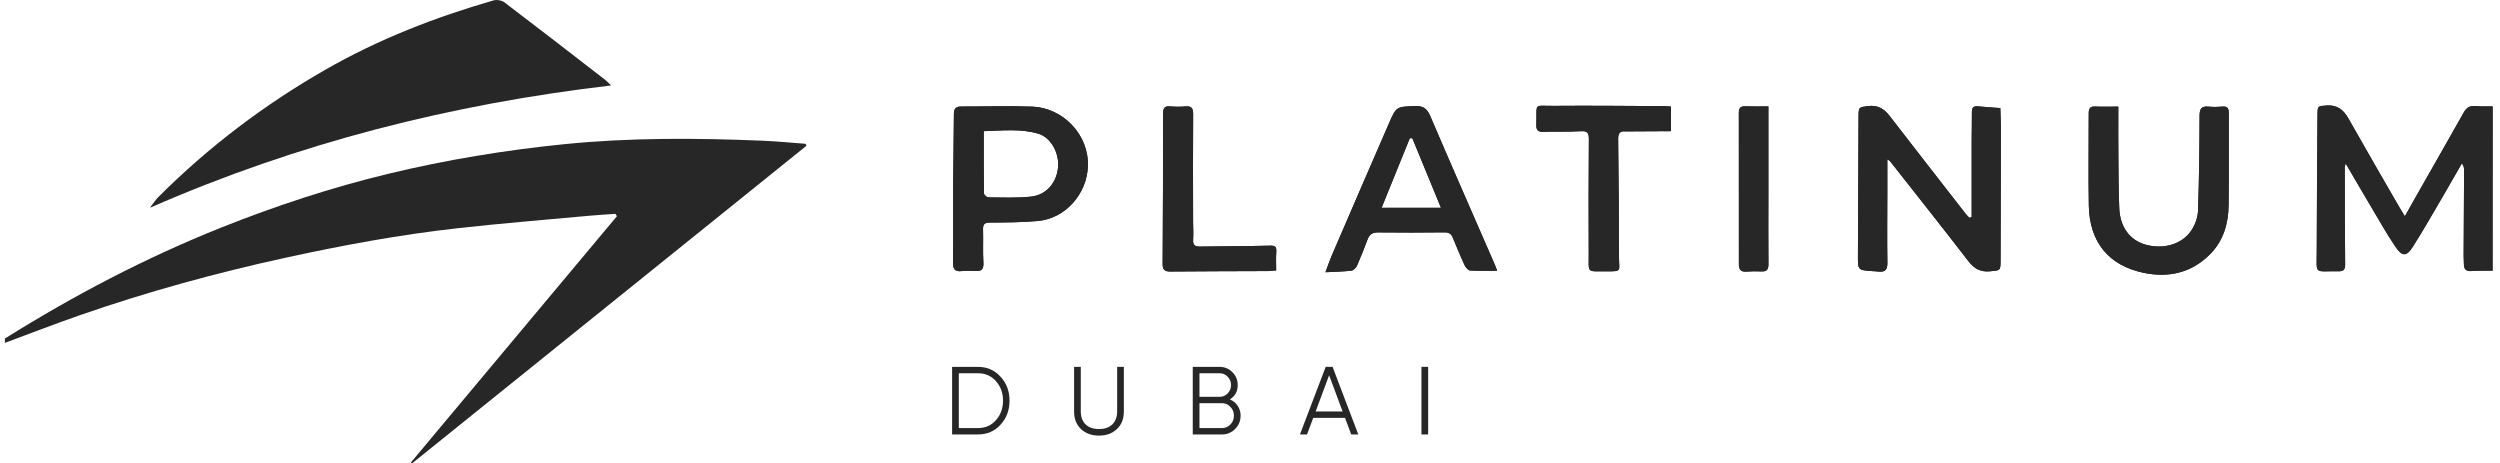
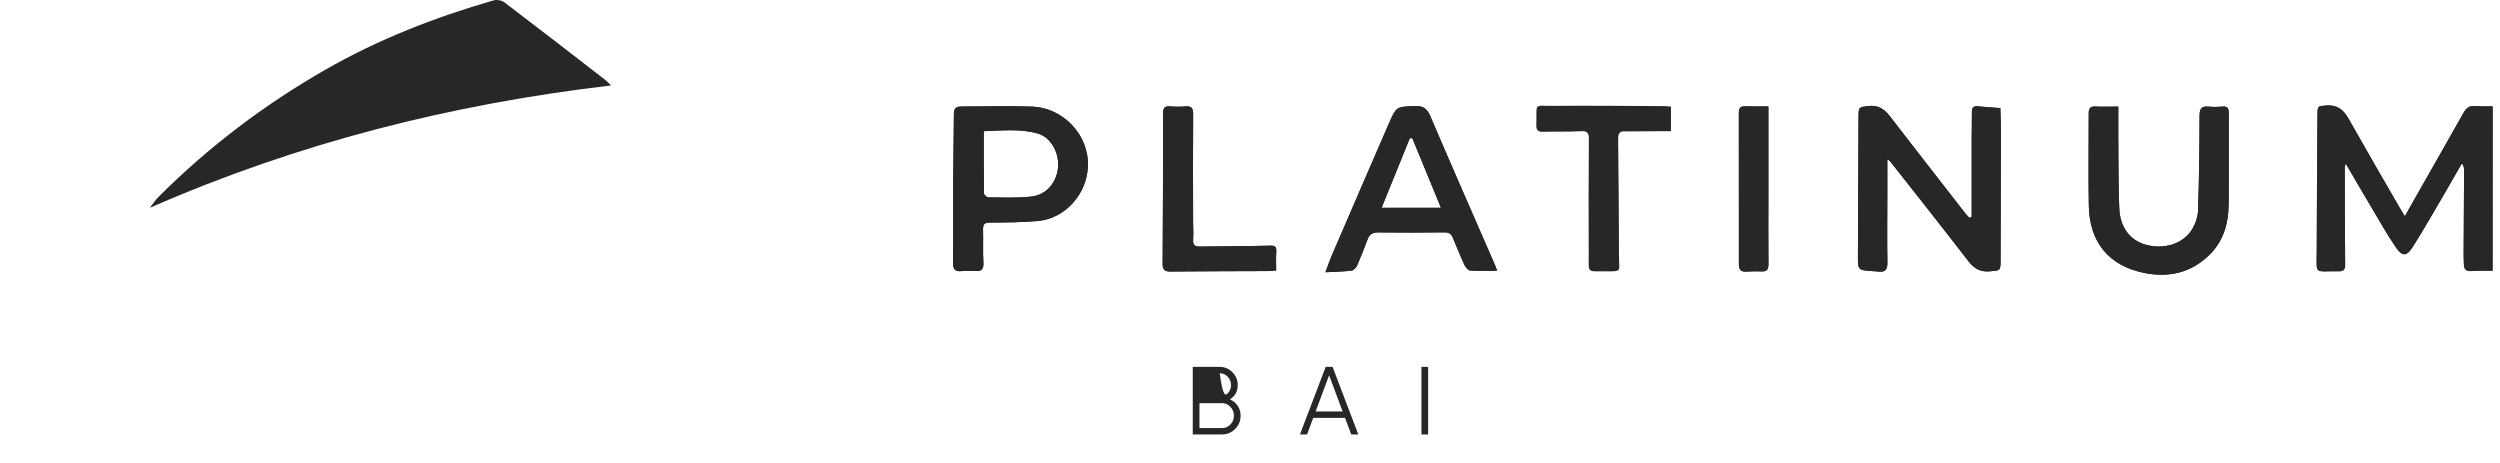
<svg xmlns="http://www.w3.org/2000/svg" width="205" height="38" viewBox="0 0 205 38" fill="none">
-   <path d="M0.401 27.762C6.052 24.221 11.936 21.141 18.118 18.669C22.597 16.882 27.168 15.377 31.85 14.249C36.594 13.104 41.396 12.314 46.252 11.824C51.668 11.279 57.083 11.313 62.507 11.537C63.692 11.587 64.869 11.701 66.054 11.79C66.083 11.841 66.112 11.896 66.137 11.947C55.351 20.63 44.57 29.313 33.785 38C33.752 37.975 33.722 37.949 33.689 37.928C39.32 31.197 44.951 24.462 50.586 17.731C50.549 17.668 50.508 17.604 50.47 17.537C49.762 17.587 49.057 17.621 48.349 17.689C44.723 18.023 41.098 18.314 37.481 18.72C32.79 19.244 28.154 20.102 23.538 21.107C17.778 22.358 12.106 23.917 6.533 25.852C4.474 26.566 2.443 27.361 0.396 28.117C0.401 27.994 0.401 27.88 0.401 27.762Z" fill="#272727" />
  <path d="M204.392 22.193C203.804 22.201 203.216 22.185 202.631 22.227C202.205 22.256 202.047 22.062 202.039 21.669C202.035 21.437 202.018 21.204 202.018 20.972C202.031 18.631 202.047 16.294 202.055 13.954C202.055 13.776 202.031 13.599 201.877 13.392C201.392 14.237 200.912 15.082 200.419 15.923C199.573 17.363 198.749 18.817 197.858 20.224C197.336 21.052 196.984 21.056 196.424 20.228C195.737 19.214 195.132 18.141 194.506 17.085C193.789 15.885 193.089 14.672 192.356 13.421C192.318 13.527 192.269 13.603 192.269 13.683C192.273 16.349 192.277 19.02 192.302 21.686C192.306 22.079 192.182 22.248 191.788 22.244C189.704 22.21 189.973 22.599 189.973 20.562C189.973 16.852 190.01 13.138 190.035 9.428C190.039 8.663 190.052 8.702 190.802 8.651C191.659 8.592 192.165 9.002 192.575 9.724C193.951 12.166 195.36 14.587 196.76 17.017C196.884 17.233 197.017 17.439 197.199 17.739C197.481 17.237 197.73 16.789 197.982 16.345C199.329 13.975 200.684 11.608 202.022 9.234C202.246 8.837 202.515 8.651 202.975 8.697C203.443 8.744 203.924 8.718 204.396 8.727C204.392 13.214 204.392 17.701 204.392 22.193Z" fill="#272727" />
  <path d="M12.292 17.038C12.566 16.683 12.748 16.396 12.98 16.163C17.086 12.052 21.669 8.587 26.683 5.714C31.042 3.217 35.678 1.413 40.476 0.031C40.737 -0.045 41.139 0.023 41.355 0.187C44.123 2.287 46.866 4.413 49.613 6.538C49.766 6.656 49.899 6.809 50.11 7.007C37.012 8.545 24.466 11.706 12.292 17.038Z" fill="#272727" />
  <path d="M161.677 17.799C161.677 15.694 161.677 13.59 161.677 11.486C161.677 10.734 161.702 9.978 161.694 9.225C161.69 8.871 161.781 8.68 162.174 8.718C162.792 8.782 163.409 8.816 164.027 8.862C164.043 9.458 164.076 10.054 164.076 10.649C164.072 14.207 164.06 17.765 164.047 21.323C164.043 22.218 164.035 22.168 163.165 22.248C162.369 22.32 161.872 22.015 161.391 21.394C159.274 18.644 157.115 15.927 154.969 13.201C154.94 13.164 154.882 13.147 154.762 13.066C154.762 14.025 154.762 14.925 154.762 15.821C154.758 17.735 154.737 19.649 154.766 21.563C154.774 22.142 154.55 22.328 154.033 22.269C153.863 22.248 153.693 22.244 153.523 22.231C152.35 22.151 152.346 22.151 152.35 20.972C152.367 17.165 152.383 13.354 152.4 9.547C152.404 8.756 152.441 8.79 153.196 8.697C153.975 8.604 154.484 8.909 154.944 9.5C157.016 12.187 159.104 14.858 161.188 17.537C161.279 17.651 161.383 17.752 161.482 17.858C161.545 17.837 161.611 17.816 161.677 17.799Z" fill="#272727" />
  <path d="M78.219 9.361C78.215 8.909 78.381 8.735 78.812 8.735C80.763 8.74 82.715 8.668 84.662 8.744C87.136 8.841 89.307 11.021 89.208 13.641C89.121 15.906 87.364 17.925 85.081 18.124C83.78 18.238 82.471 18.242 81.165 18.251C80.747 18.255 80.598 18.373 80.61 18.808C80.639 19.717 80.585 20.625 80.639 21.534C80.672 22.096 80.473 22.252 79.972 22.223C79.595 22.197 79.21 22.193 78.837 22.231C78.306 22.286 78.145 22.062 78.149 21.538C78.17 19.51 78.157 17.477 78.157 15.449M80.668 10.755C80.668 12.504 80.66 14.182 80.685 15.859C80.685 15.973 80.913 16.18 81.037 16.185C82.21 16.193 83.39 16.248 84.555 16.121C85.814 15.986 86.66 14.963 86.763 13.696C86.858 12.525 86.166 11.271 85.151 10.966C83.689 10.531 82.189 10.713 80.668 10.755Z" fill="#272727" />
  <path d="M173.702 8.74C173.702 10.172 173.693 11.486 173.706 12.796C173.718 14.224 173.722 15.656 173.78 17.085C173.842 18.61 174.634 19.679 175.898 20.051C177.398 20.494 178.989 20.03 179.743 18.821C180.025 18.369 180.223 17.786 180.24 17.258C180.327 14.672 180.356 12.082 180.364 9.492C180.364 8.904 180.534 8.685 181.11 8.744C181.483 8.782 181.868 8.773 182.245 8.74C182.664 8.702 182.759 8.892 182.759 9.276C182.751 11.79 182.776 14.3 182.747 16.814C182.73 18.348 182.308 19.768 181.205 20.866C179.689 22.379 177.824 22.793 175.798 22.375C172.914 21.783 171.336 19.856 171.282 16.848C171.236 14.334 171.282 11.824 171.274 9.31C171.274 8.904 171.377 8.71 171.82 8.735C172.413 8.765 173.018 8.74 173.702 8.74Z" fill="#272727" />
  <path d="M122.766 22.201C121.966 22.201 121.249 22.227 120.541 22.18C120.383 22.168 120.18 21.927 120.097 21.745C119.749 20.997 119.439 20.228 119.12 19.468C118.995 19.168 118.801 19.049 118.461 19.054C116.642 19.075 114.819 19.079 113 19.058C112.552 19.054 112.295 19.218 112.138 19.637C111.868 20.355 111.591 21.073 111.28 21.775C111.201 21.952 110.99 22.172 110.82 22.193C110.153 22.273 109.474 22.282 108.686 22.324C108.881 21.808 109.018 21.394 109.188 20.997C110.754 17.359 112.324 13.725 113.903 10.096C114.504 8.718 114.516 8.761 116.016 8.697C116.687 8.668 117.015 8.892 117.284 9.525C119.024 13.59 120.806 17.638 122.571 21.694C122.637 21.842 122.691 22.003 122.766 22.201ZM118.158 17.038C117.363 15.103 116.588 13.223 115.813 11.338C115.743 11.334 115.676 11.33 115.606 11.33C114.839 13.223 114.069 15.12 113.29 17.038C114.951 17.038 116.501 17.038 118.158 17.038Z" fill="#272727" />
-   <path d="M133.294 10.776C132.826 10.734 132.685 10.924 132.689 11.406C132.731 14.655 132.752 17.9 132.76 21.149C132.764 22.231 133.029 22.261 131.707 22.248C130.083 22.231 130.278 22.459 130.274 20.807C130.261 17.676 130.261 14.545 130.286 11.41C130.29 10.865 130.137 10.726 129.607 10.759C128.587 10.823 127.56 10.776 126.536 10.81C126.097 10.827 125.965 10.637 125.977 10.235C126.047 8.38 125.666 8.697 127.444 8.68C130.44 8.655 133.435 8.689 136.427 8.702C136.613 8.702 136.796 8.723 137.019 8.74C137.019 9.428 137.019 10.041 137.019 10.755" fill="#272727" />
  <path d="M104.646 22.172C104.352 22.197 104.166 22.227 103.975 22.227C101.303 22.239 98.63 22.239 95.957 22.265C95.489 22.269 95.332 22.104 95.336 21.623C95.361 17.524 95.373 13.425 95.373 9.327C95.373 8.887 95.477 8.68 95.945 8.723C96.359 8.761 96.782 8.761 97.196 8.727C97.677 8.689 97.843 8.833 97.839 9.365C97.814 12.323 97.83 15.28 97.835 18.238C97.835 18.703 97.872 19.168 97.839 19.628C97.805 20.089 97.967 20.228 98.415 20.22C100.329 20.182 102.243 20.194 104.157 20.144C104.588 20.131 104.68 20.254 104.655 20.655C104.622 21.149 104.646 21.648 104.646 22.172Z" fill="#272727" />
  <path d="M145.008 8.723C145.008 11.144 145.008 13.459 145.008 15.779C145.008 17.731 144.991 19.687 145.012 21.64C145.016 22.087 144.896 22.277 144.445 22.256C144.03 22.235 143.608 22.244 143.193 22.273C142.746 22.303 142.588 22.1 142.588 21.661C142.592 17.52 142.592 13.379 142.584 9.242C142.584 8.841 142.737 8.702 143.127 8.718C143.728 8.74 144.333 8.723 145.008 8.723Z" fill="#272727" />
-   <path d="M78.073 30.083H80.192C80.94 30.083 81.557 30.352 82.044 30.891C82.535 31.419 82.781 32.073 82.781 32.854C82.781 33.635 82.535 34.292 82.044 34.825C81.557 35.358 80.94 35.625 80.192 35.625H78.073V30.083ZM78.623 35.102H80.192C80.793 35.102 81.285 34.886 81.667 34.453C82.054 34.015 82.248 33.482 82.248 32.854C82.248 32.226 82.054 31.693 81.667 31.255C81.285 30.822 80.793 30.606 80.192 30.606H78.623V35.102Z" fill="#272727" />
-   <path d="M88.076 33.741V30.083H88.625V33.741C88.625 34.189 88.756 34.543 89.018 34.802C89.284 35.055 89.65 35.182 90.116 35.182C90.582 35.182 90.945 35.055 91.207 34.802C91.473 34.543 91.607 34.189 91.607 33.741V30.083H92.156V33.741C92.156 34.343 91.968 34.823 91.591 35.182C91.209 35.541 90.718 35.72 90.116 35.72C89.514 35.72 89.023 35.541 88.641 35.182C88.264 34.823 88.076 34.343 88.076 33.741Z" fill="#272727" />
-   <path d="M100.851 32.751C101.123 32.867 101.337 33.044 101.494 33.282C101.651 33.519 101.73 33.786 101.73 34.081C101.73 34.509 101.58 34.873 101.282 35.174C100.984 35.475 100.623 35.625 100.2 35.625H97.806V30.083H100.019C100.422 30.083 100.77 30.231 101.063 30.527C101.35 30.817 101.494 31.165 101.494 31.572C101.494 32.089 101.28 32.482 100.851 32.751ZM100.019 30.606H98.356V32.538H100.019C100.27 32.538 100.487 32.445 100.67 32.26C100.853 32.065 100.945 31.836 100.945 31.572C100.945 31.313 100.853 31.086 100.67 30.891C100.487 30.701 100.27 30.606 100.019 30.606ZM98.356 35.102H100.2C100.472 35.102 100.702 35.005 100.89 34.81C101.084 34.614 101.18 34.371 101.18 34.081C101.18 33.796 101.084 33.556 100.89 33.361C100.702 33.16 100.472 33.06 100.2 33.06H98.356V35.102Z" fill="#272727" />
+   <path d="M100.851 32.751C101.123 32.867 101.337 33.044 101.494 33.282C101.651 33.519 101.73 33.786 101.73 34.081C101.73 34.509 101.58 34.873 101.282 35.174C100.984 35.475 100.623 35.625 100.2 35.625H97.806V30.083H100.019C100.422 30.083 100.77 30.231 101.063 30.527C101.35 30.817 101.494 31.165 101.494 31.572C101.494 32.089 101.28 32.482 100.851 32.751ZM100.019 30.606H98.356H100.019C100.27 32.538 100.487 32.445 100.67 32.26C100.853 32.065 100.945 31.836 100.945 31.572C100.945 31.313 100.853 31.086 100.67 30.891C100.487 30.701 100.27 30.606 100.019 30.606ZM98.356 35.102H100.2C100.472 35.102 100.702 35.005 100.89 34.81C101.084 34.614 101.18 34.371 101.18 34.081C101.18 33.796 101.084 33.556 100.89 33.361C100.702 33.16 100.472 33.06 100.2 33.06H98.356V35.102Z" fill="#272727" />
  <path d="M111.381 35.625H110.801L110.291 34.263H107.686L107.176 35.625H106.595L108.706 30.083H109.271L111.381 35.625ZM108.988 30.772L107.882 33.741H110.094L108.988 30.772Z" fill="#272727" />
  <path d="M116.559 35.625V30.083H117.108V35.625H116.559Z" fill="#272727" />
  <path d="M204.392 22.193C203.804 22.201 203.216 22.185 202.631 22.227C202.205 22.256 202.047 22.062 202.039 21.669C202.035 21.437 202.018 21.204 202.018 20.972C202.031 18.631 202.047 16.294 202.055 13.954C202.055 13.776 202.031 13.599 201.877 13.392C201.392 14.237 200.912 15.082 200.419 15.923C199.573 17.363 198.749 18.817 197.858 20.224C197.336 21.052 196.984 21.056 196.424 20.228C195.737 19.214 195.132 18.141 194.506 17.085C193.789 15.885 193.089 14.672 192.356 13.421C192.318 13.527 192.269 13.603 192.269 13.683C192.273 16.349 192.277 19.02 192.302 21.686C192.306 22.079 192.182 22.248 191.788 22.244C189.704 22.21 189.973 22.599 189.973 20.562C189.973 16.852 190.01 13.138 190.035 9.428C190.039 8.663 190.052 8.702 190.802 8.651C191.659 8.592 192.165 9.002 192.575 9.724C193.951 12.166 195.36 14.587 196.76 17.017C196.884 17.233 197.017 17.439 197.199 17.739C197.481 17.237 197.73 16.789 197.982 16.345C199.329 13.975 200.684 11.608 202.022 9.234C202.246 8.837 202.515 8.651 202.975 8.697C203.443 8.744 203.924 8.718 204.396 8.727C204.392 13.214 204.392 17.701 204.392 22.193Z" fill="#272727" />
  <path d="M161.677 17.799C161.677 15.694 161.677 13.59 161.677 11.486C161.677 10.734 161.702 9.978 161.694 9.225C161.69 8.871 161.781 8.68 162.174 8.718C162.792 8.782 163.409 8.816 164.027 8.862C164.043 9.458 164.076 10.054 164.076 10.649C164.072 14.207 164.06 17.765 164.047 21.323C164.043 22.218 164.035 22.168 163.165 22.248C162.369 22.32 161.872 22.015 161.391 21.394C159.274 18.644 157.115 15.927 154.969 13.201C154.94 13.164 154.882 13.147 154.762 13.066C154.762 14.025 154.762 14.925 154.762 15.821C154.758 17.735 154.737 19.649 154.766 21.563C154.774 22.142 154.55 22.328 154.033 22.269C153.863 22.248 153.693 22.244 153.523 22.231C152.35 22.151 152.346 22.151 152.35 20.972C152.367 17.165 152.383 13.354 152.4 9.547C152.404 8.756 152.441 8.79 153.196 8.697C153.975 8.604 154.484 8.909 154.944 9.5C157.016 12.187 159.104 14.858 161.188 17.537C161.279 17.651 161.383 17.752 161.482 17.858C161.545 17.837 161.611 17.816 161.677 17.799Z" fill="#272727" />
  <path d="M78.219 9.361C78.215 8.909 78.381 8.735 78.812 8.735C80.763 8.74 82.715 8.668 84.662 8.744C87.136 8.841 89.307 11.021 89.208 13.641C89.121 15.906 87.364 17.925 85.081 18.124C83.78 18.238 82.471 18.242 81.165 18.251C80.747 18.255 80.598 18.373 80.61 18.808C80.639 19.717 80.585 20.625 80.639 21.534C80.672 22.096 80.473 22.252 79.972 22.223C79.595 22.197 79.21 22.193 78.837 22.231C78.306 22.286 78.145 22.062 78.149 21.538C78.17 19.51 78.157 17.477 78.157 15.449M80.668 10.755C80.668 12.504 80.66 14.182 80.685 15.859C80.685 15.973 80.913 16.18 81.037 16.185C82.21 16.193 83.39 16.248 84.555 16.121C85.814 15.986 86.66 14.963 86.763 13.696C86.858 12.525 86.166 11.271 85.151 10.966C83.689 10.531 82.189 10.713 80.668 10.755Z" fill="#272727" />
  <path d="M173.702 8.74C173.702 10.172 173.693 11.486 173.706 12.796C173.718 14.224 173.722 15.656 173.78 17.085C173.842 18.61 174.634 19.679 175.898 20.051C177.398 20.494 178.989 20.03 179.743 18.821C180.025 18.369 180.223 17.786 180.24 17.258C180.327 14.672 180.356 12.082 180.364 9.492C180.364 8.904 180.534 8.685 181.11 8.744C181.483 8.782 181.868 8.773 182.245 8.74C182.664 8.702 182.759 8.892 182.759 9.276C182.751 11.79 182.776 14.3 182.747 16.814C182.73 18.348 182.308 19.768 181.205 20.866C179.689 22.379 177.824 22.793 175.798 22.375C172.914 21.783 171.336 19.856 171.282 16.848C171.236 14.334 171.282 11.824 171.274 9.31C171.274 8.904 171.377 8.71 171.82 8.735C172.413 8.765 173.018 8.74 173.702 8.74Z" fill="#272727" />
  <path d="M122.766 22.201C121.966 22.201 121.249 22.227 120.541 22.18C120.383 22.168 120.18 21.927 120.097 21.745C119.749 20.997 119.439 20.228 119.12 19.468C118.995 19.168 118.801 19.049 118.461 19.054C116.642 19.075 114.819 19.079 113 19.058C112.552 19.054 112.295 19.218 112.138 19.637C111.868 20.355 111.591 21.073 111.28 21.775C111.201 21.952 110.99 22.172 110.82 22.193C110.153 22.273 109.474 22.282 108.686 22.324C108.881 21.808 109.018 21.394 109.188 20.997C110.754 17.359 112.324 13.725 113.903 10.096C114.504 8.718 114.516 8.761 116.016 8.697C116.687 8.668 117.015 8.892 117.284 9.525C119.024 13.59 120.806 17.638 122.571 21.694C122.637 21.842 122.691 22.003 122.766 22.201ZM118.158 17.038C117.363 15.103 116.588 13.223 115.813 11.338C115.743 11.334 115.676 11.33 115.606 11.33C114.839 13.223 114.069 15.12 113.29 17.038C114.951 17.038 116.501 17.038 118.158 17.038Z" fill="#272727" />
  <path d="M133.294 10.776C132.826 10.734 132.685 10.924 132.689 11.406C132.731 14.655 132.752 17.9 132.76 21.149C132.764 22.231 133.029 22.261 131.707 22.248C130.083 22.231 130.278 22.459 130.274 20.807C130.261 17.676 130.261 14.545 130.286 11.41C130.29 10.865 130.137 10.726 129.607 10.759C128.587 10.823 127.56 10.776 126.536 10.81C126.097 10.827 125.965 10.637 125.977 10.235C126.047 8.38 125.666 8.697 127.444 8.68C130.44 8.655 133.435 8.689 136.427 8.702C136.613 8.702 136.796 8.723 137.019 8.74C137.019 9.428 137.019 10.041 137.019 10.755" fill="#272727" />
  <path d="M104.646 22.172C104.352 22.197 104.166 22.227 103.975 22.227C101.303 22.239 98.63 22.239 95.957 22.265C95.489 22.269 95.332 22.104 95.336 21.623C95.361 17.524 95.373 13.425 95.373 9.327C95.373 8.887 95.477 8.68 95.945 8.723C96.359 8.761 96.782 8.761 97.196 8.727C97.677 8.689 97.843 8.833 97.839 9.365C97.814 12.323 97.83 15.28 97.835 18.238C97.835 18.703 97.872 19.168 97.839 19.628C97.805 20.089 97.967 20.228 98.415 20.22C100.329 20.182 102.243 20.194 104.157 20.144C104.588 20.131 104.68 20.254 104.655 20.655C104.622 21.149 104.646 21.648 104.646 22.172Z" fill="#272727" />
  <path d="M145.008 8.723C145.008 11.144 145.008 13.459 145.008 15.779C145.008 17.731 144.991 19.687 145.012 21.64C145.016 22.087 144.896 22.277 144.445 22.256C144.03 22.235 143.608 22.244 143.193 22.273C142.746 22.303 142.588 22.1 142.588 21.661C142.592 17.52 142.592 13.379 142.584 9.242C142.584 8.841 142.737 8.702 143.127 8.718C143.728 8.74 144.333 8.723 145.008 8.723Z" fill="#272727" />
</svg>